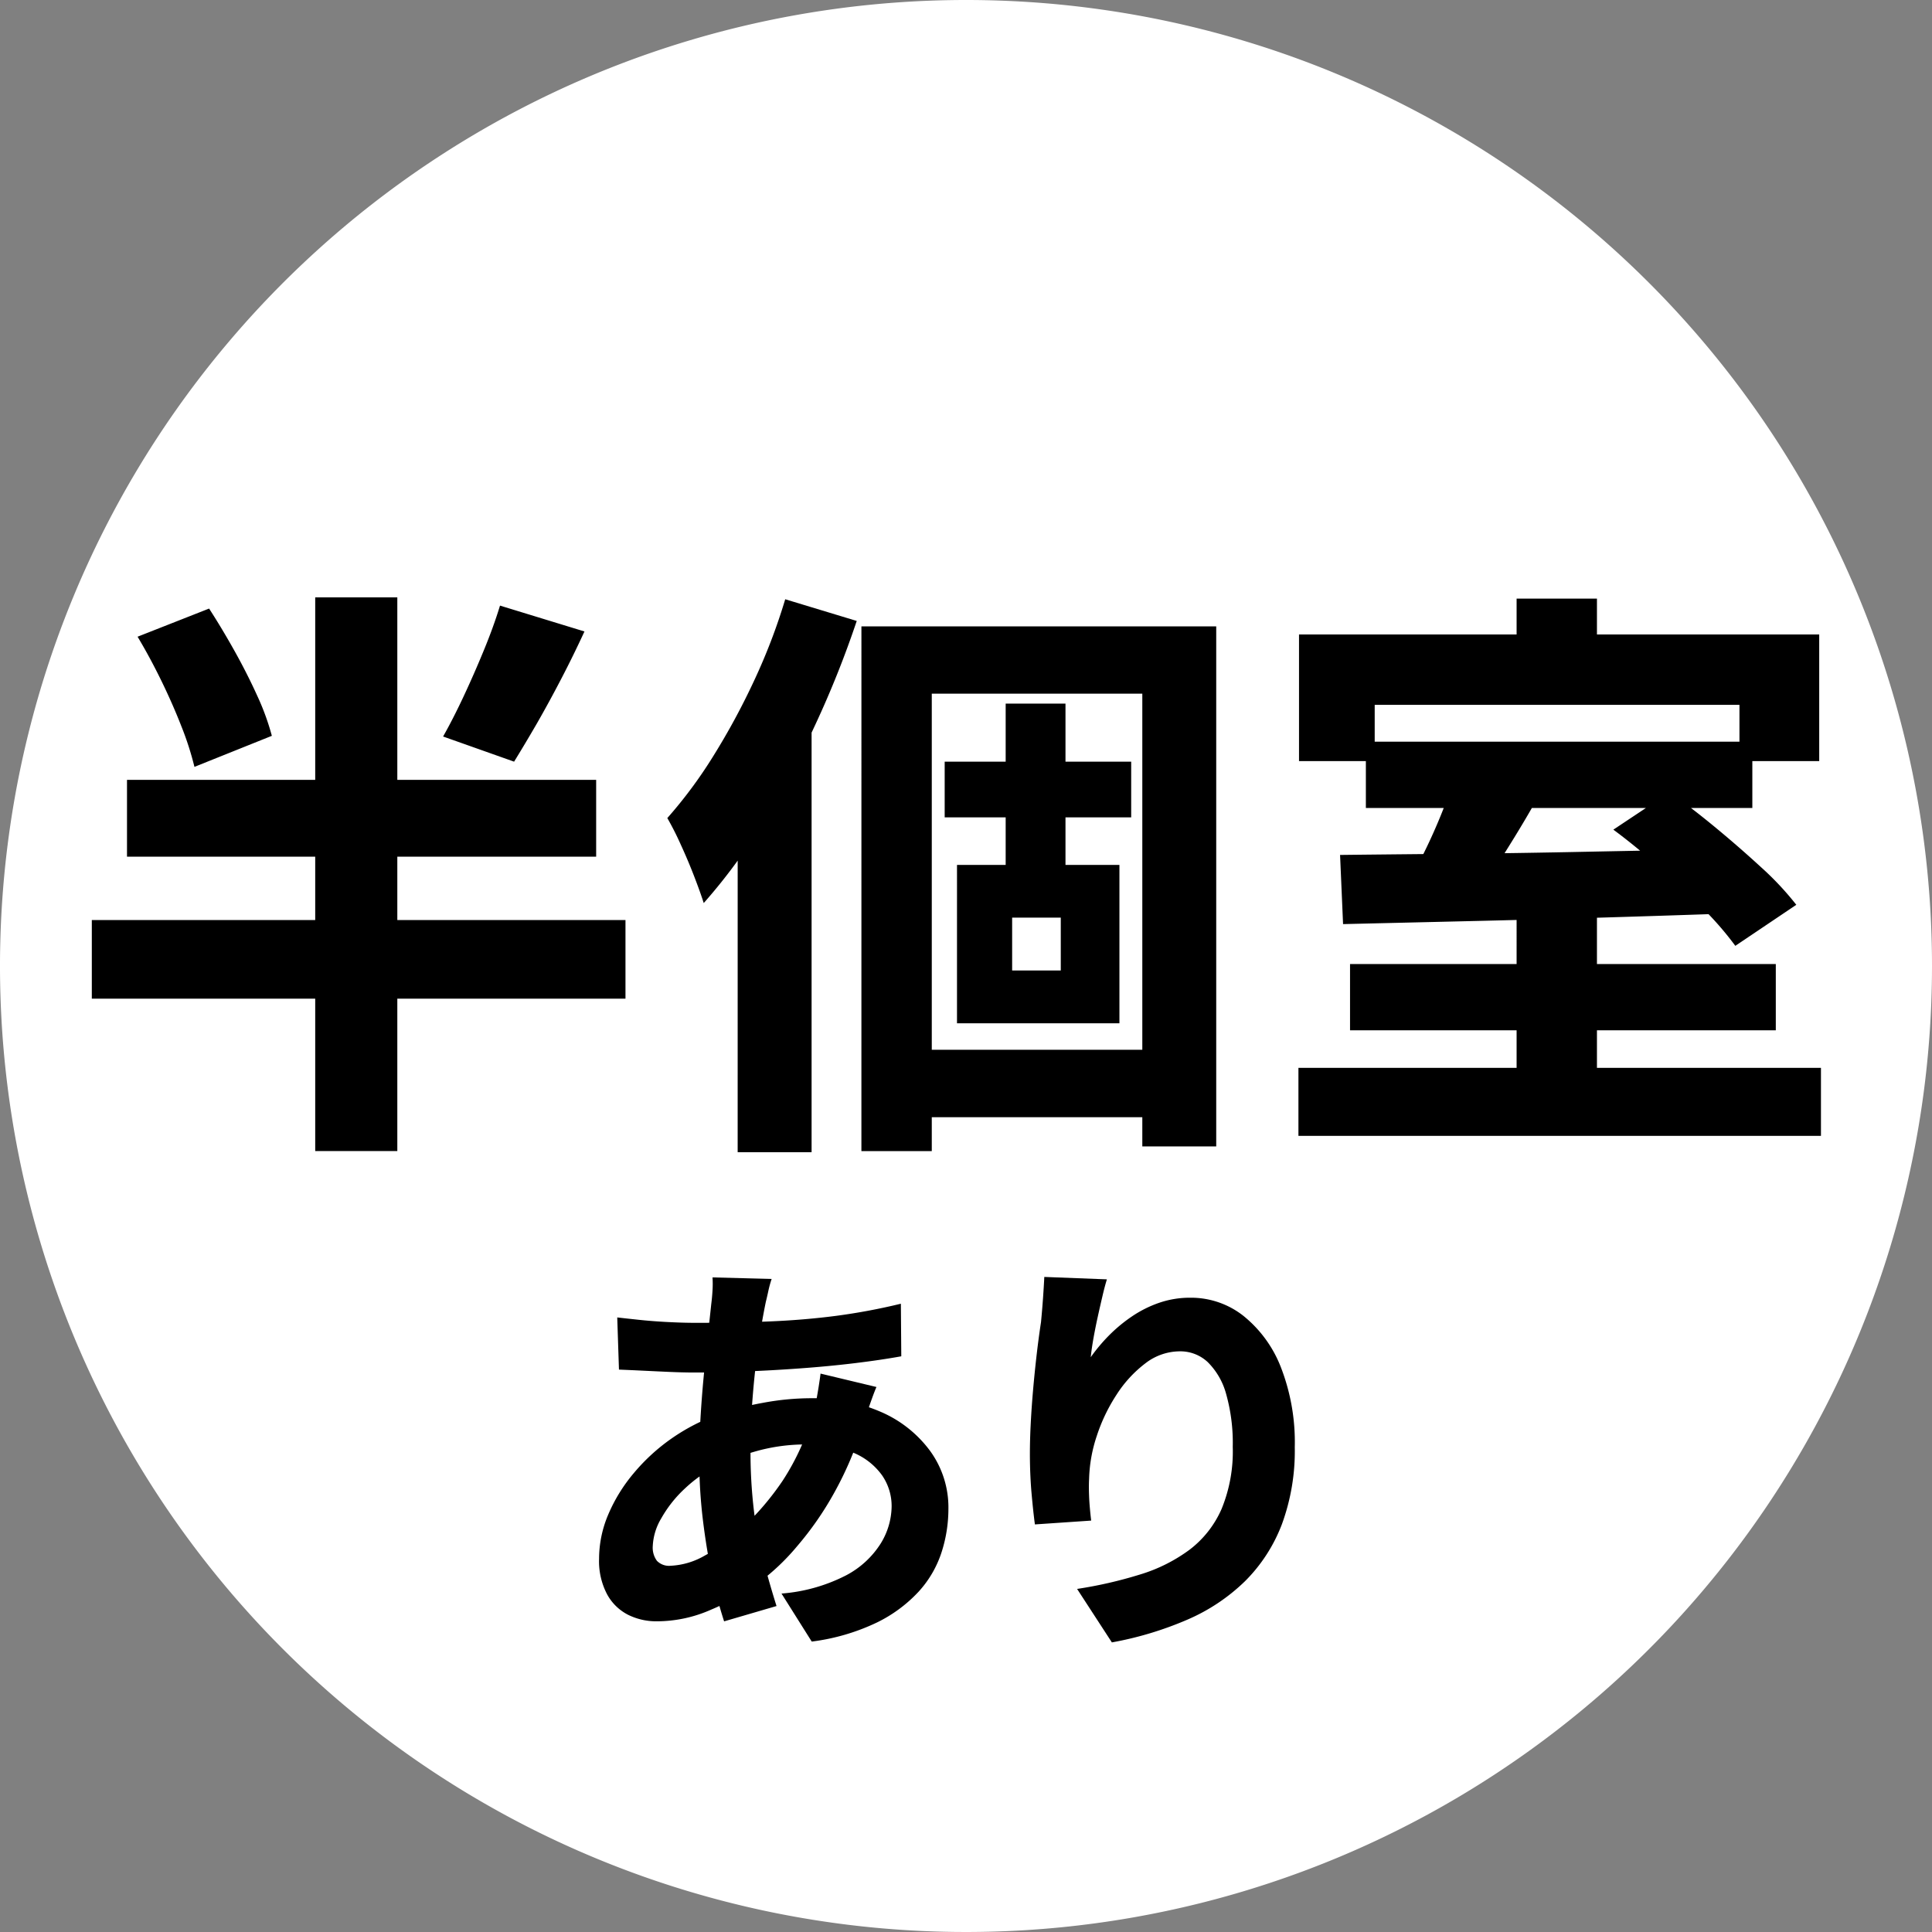
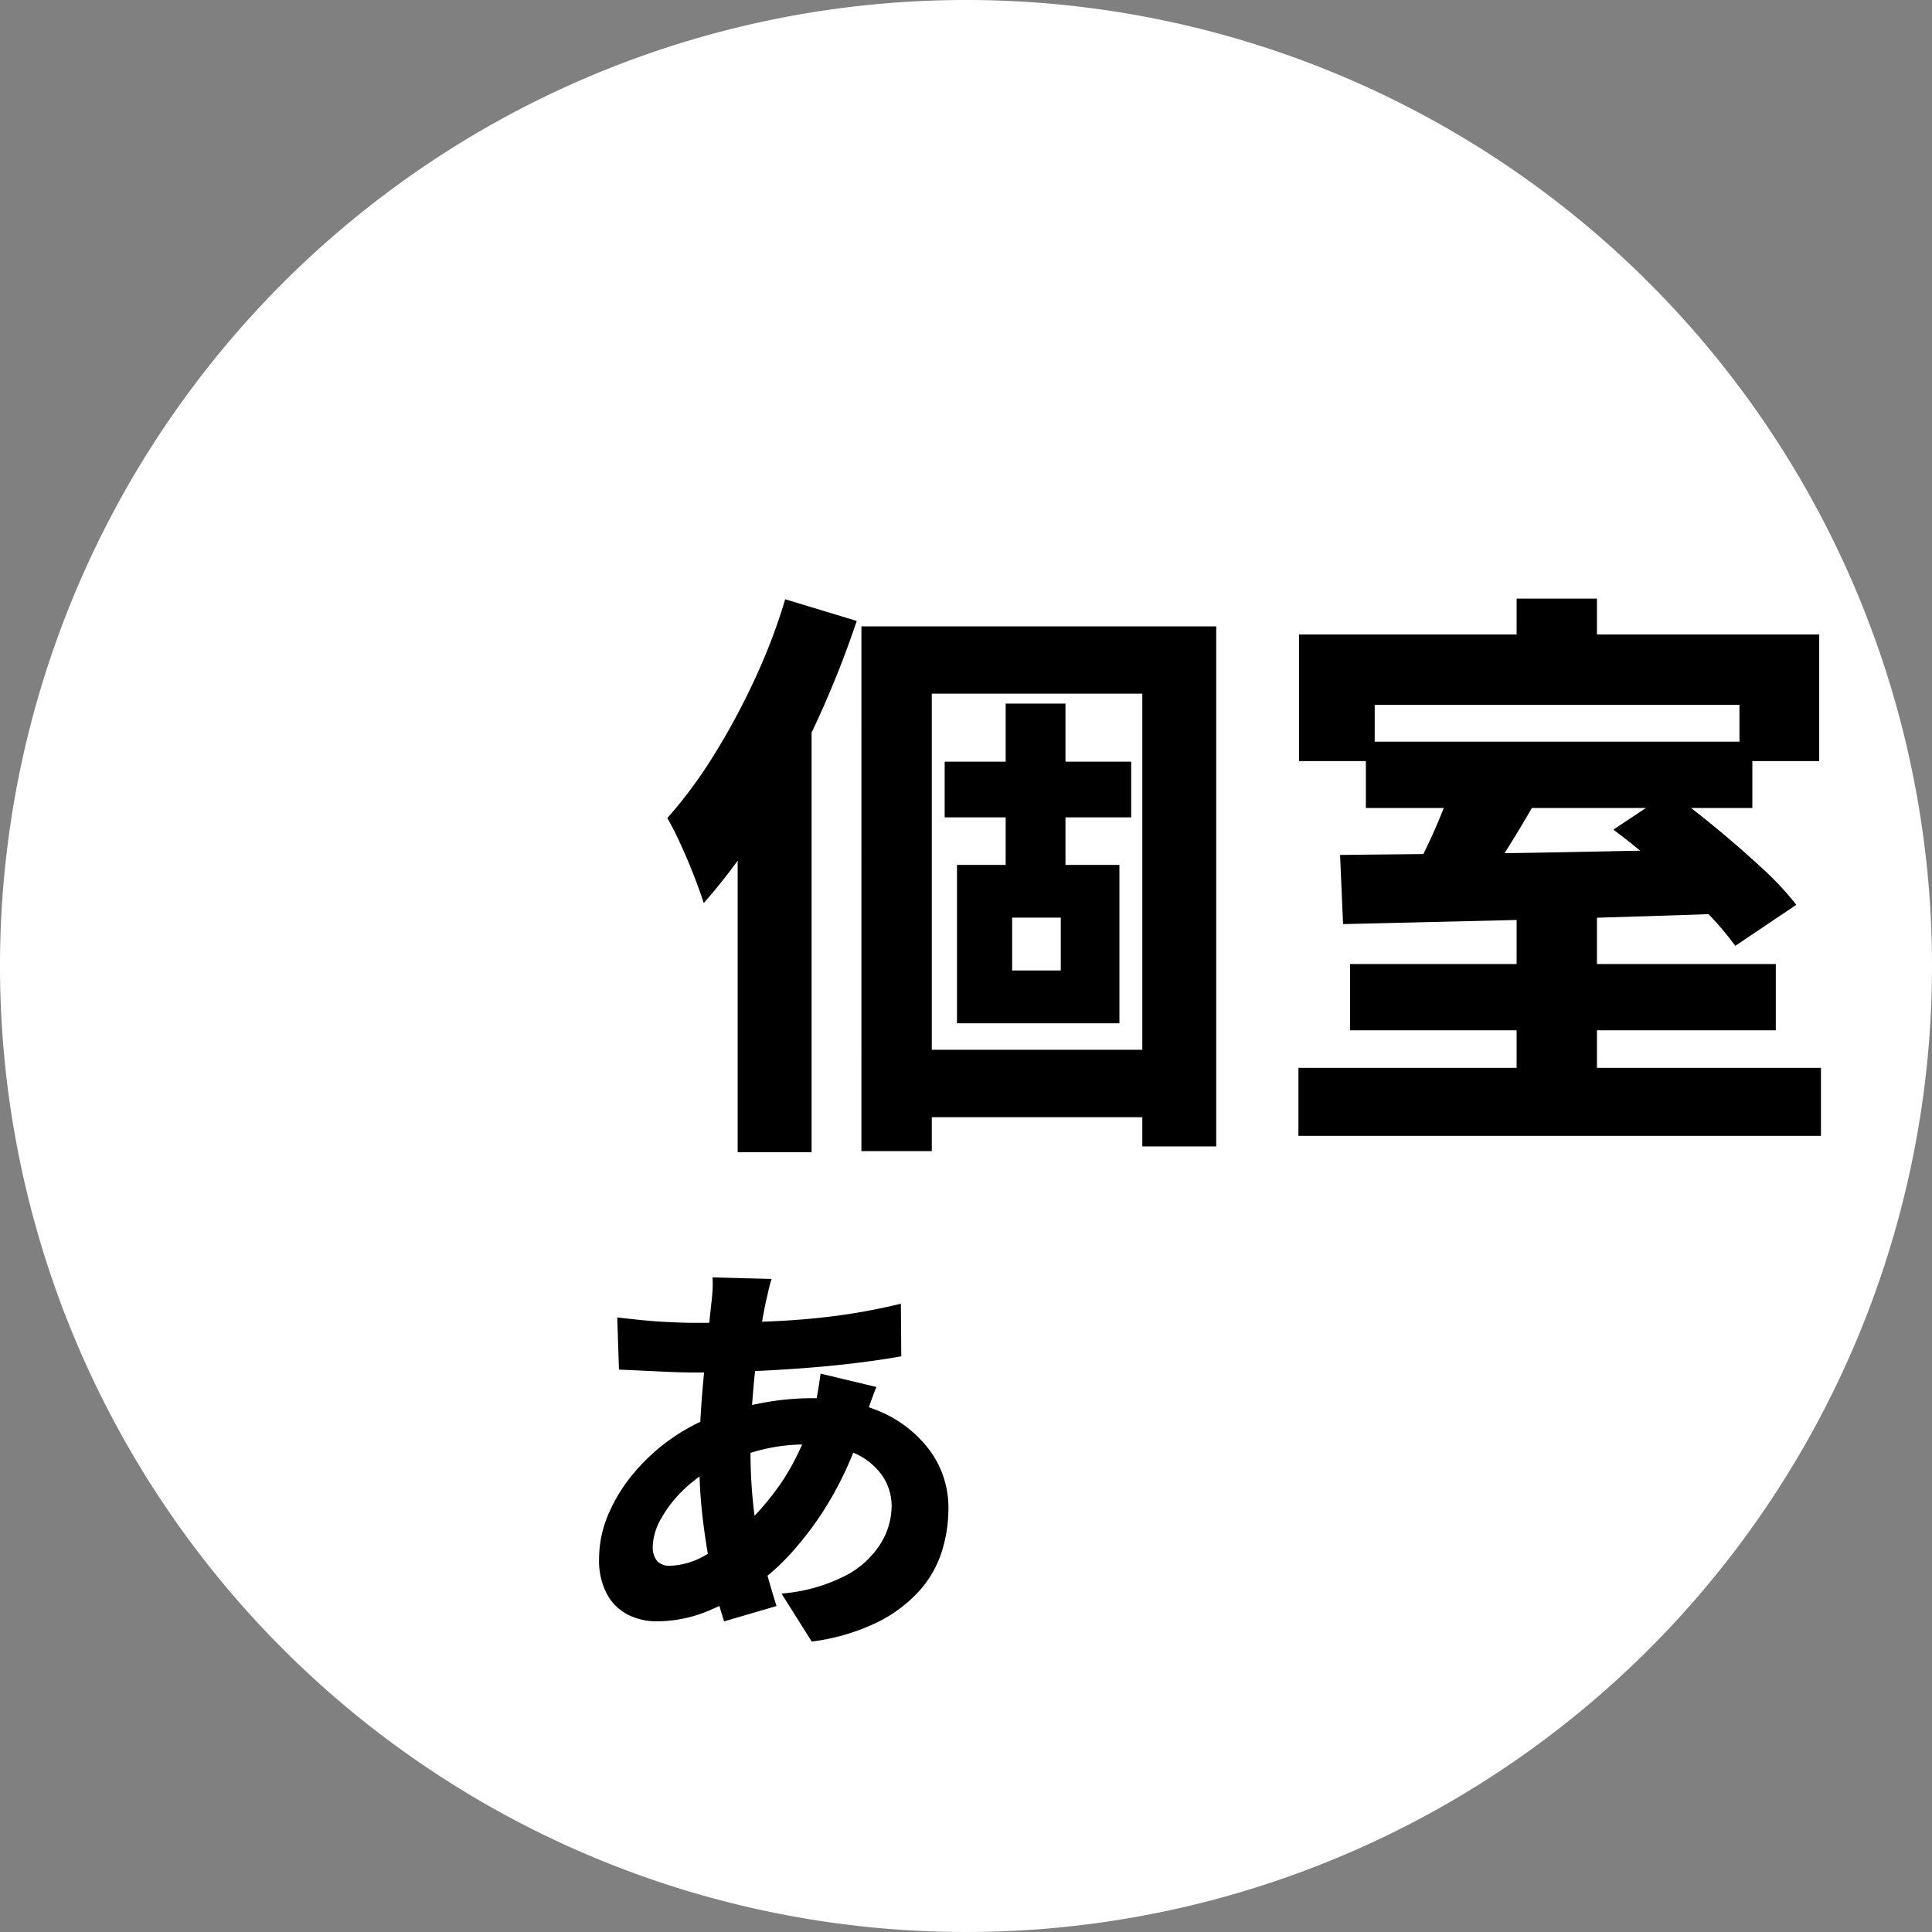
<svg xmlns="http://www.w3.org/2000/svg" width="112.01" height="112.01" viewBox="0 0 112.01 112.01">
  <rect x="0" y="0" width="112.01" height="112.01" fill="#808080" stroke="none" />
  <defs>
    <style>.a{fill:none;}.b{clip-path:url(#a);}.c{fill:#fff;}</style>
    <clipPath id="a">
      <rect class="a" width="112.01" height="112.01" transform="translate(0 0)" />
    </clipPath>
  </defs>
  <g transform="translate(-523.25 -6247.276)">
    <g transform="translate(519.545 6253)">
      <path d="M5.323,53.341h30.94V57.9H5.323Zm2.04-8.127h27.2v4.454H7.363Zm.612-8.3,4.148-1.632q.748,1.156,1.479,2.465t1.309,2.584a14.381,14.381,0,0,1,.85,2.329l-4.488,1.8a17.529,17.529,0,0,0-.748-2.329q-.51-1.31-1.173-2.669t-1.377-2.55m10.3-2.279h4.76v32.1h-4.76Zm10.71.477,4.9,1.5q-.645,1.4-1.36,2.772t-1.411,2.584q-.7,1.206-1.309,2.192L25.689,42.7q.578-1.02,1.191-2.329T28.052,37.7q.561-1.359.935-2.584" />
-       <path d="M45.521,34.742,49.67,36a57.664,57.664,0,0,1-2.38,5.968,55.423,55.423,0,0,1-3.043,5.694A32.358,32.358,0,0,1,40.8,52.355c-.115-.364-.289-.856-.528-1.48s-.505-1.258-.8-1.9a17.168,17.168,0,0,0-.783-1.547,26.386,26.386,0,0,0,2.669-3.6,40.791,40.791,0,0,0,2.364-4.369,34.435,34.435,0,0,0,1.8-4.709m-2.754,9.622,4.25-4.25.035.034V66.8H42.767Zm7.174-8.058H70.512V66.464H66.227V40.216H54.021V66.737h-4.08Zm2.074,24.549H68.267v3.91H52.015ZM54.769,44.16H65.582v3.229H54.769Zm.714,5.984H64.9v9.181H55.483Zm2.822-9.35h3.468V51.776H58.305Zm.375,15.471H61.5V53.2H58.68Z" />
-       <path d="M75.278,61.909h30.294v3.944H75.278Zm.034-25.126h30.159v7.343h-4.624V40.863H79.7v3.263H75.312Zm2.38,12.783q2.891-.033,6.6-.067t7.8-.12q4.095-.083,8.142-.153l-.2,3.74q-3.943.138-7.973.256t-7.667.2l-6.528.154Zm.578,6.324h24.684v3.842H78.27ZM79.188,43h22.406v3.843H79.188Zm5.067,2.245,4.828,1.122q-.612,1.088-1.292,2.193t-1.31,2.074q-.63.969-1.173,1.75l-3.74-1.121q.51-.849,1.021-1.888t.952-2.125q.441-1.088.714-2.005m3.672-10.54h4.658v4.9H87.927Zm0,18.359h4.658V63.439H87.927ZM93.536,48.1,96.8,45.929q1.292.918,2.669,2.057t2.634,2.295a17.343,17.343,0,0,1,2.04,2.176l-3.536,2.379a18.509,18.509,0,0,0-1.852-2.141q-1.174-1.189-2.55-2.414T93.536,48.1" />
-       <path d="M50.813,80.413c-.064.143-.148.36-.252.647s-.205.58-.3.877-.176.531-.241.707a20.017,20.017,0,0,1-1.668,3.924,18.484,18.484,0,0,1-2.135,3.072,12.906,12.906,0,0,1-4.968,3.672,7.777,7.777,0,0,1-3.18.685,3.673,3.673,0,0,1-1.644-.372A2.865,2.865,0,0,1,35.2,92.437a4.107,4.107,0,0,1-.468-2.064,6.565,6.565,0,0,1,.528-2.557,9.423,9.423,0,0,1,1.476-2.4A11.233,11.233,0,0,1,38.932,83.4,11.511,11.511,0,0,1,41.645,82a17.832,17.832,0,0,1,2.6-.672,15.386,15.386,0,0,1,2.82-.265,9.668,9.668,0,0,1,4.031.805,6.977,6.977,0,0,1,2.832,2.256,5.574,5.574,0,0,1,1.057,3.372,8.2,8.2,0,0,1-.4,2.508,6.231,6.231,0,0,1-1.321,2.268,8.194,8.194,0,0,1-2.435,1.8,12.31,12.31,0,0,1-3.768,1.1l-1.752-2.784a9.842,9.842,0,0,0,3.744-1.055,5.267,5.267,0,0,0,2.016-1.861,4.18,4.18,0,0,0,.624-2.123,3.134,3.134,0,0,0-.552-1.812,3.857,3.857,0,0,0-1.633-1.3,6.408,6.408,0,0,0-2.664-.492,10.575,10.575,0,0,0-2.939.372,14.681,14.681,0,0,0-2.149.779,7.949,7.949,0,0,0-2.039,1.393,7.125,7.125,0,0,0-1.38,1.74,3.433,3.433,0,0,0-.493,1.619,1.28,1.28,0,0,0,.241.841.976.976,0,0,0,.792.288,4.349,4.349,0,0,0,1.979-.588,9.9,9.9,0,0,0,2.2-1.62,15.946,15.946,0,0,0,2.328-2.737,14.025,14.025,0,0,0,1.776-3.959,4.188,4.188,0,0,0,.168-.684c.048-.28.1-.565.144-.853s.079-.519.1-.7Zm-10.465-3.72q2.33,0,4.321-.084t3.828-.324a35.868,35.868,0,0,0,3.732-.7l.024,3.048q-1.2.217-2.712.4t-3.144.3q-1.634.12-3.217.18t-2.927.06c-.449,0-.936-.013-1.464-.036s-1.048-.048-1.56-.073-.961-.044-1.344-.06l-.1-3.024q.432.05,1.212.133c.519.056,1.076.1,1.668.131s1.152.049,1.679.049m4.393-2.545a6.321,6.321,0,0,0-.192.7q-.072.336-.144.623-.24,1.152-.444,2.592t-.324,2.977q-.122,1.534-.121,2.976a28.691,28.691,0,0,0,.2,3.588,22.35,22.35,0,0,0,.565,2.94q.358,1.344.743,2.568L41.981,94a24.64,24.64,0,0,1-.684-2.58q-.324-1.5-.54-3.252a29.021,29.021,0,0,1-.216-3.577q0-1.176.071-2.376t.181-2.363q.106-1.164.227-2.257t.217-2c.031-.239.056-.5.072-.78a5.941,5.941,0,0,0,0-.756Z" />
-       <path d="M64.174,74.172c-.08.257-.164.572-.252.948s-.181.78-.276,1.212-.18.853-.252,1.26-.124.772-.157,1.093a9.991,9.991,0,0,1,1.045-1.248,8.882,8.882,0,0,1,1.32-1.1,6.734,6.734,0,0,1,1.585-.8,5.477,5.477,0,0,1,1.836-.3,4.9,4.9,0,0,1,3.071,1.056,7.132,7.132,0,0,1,2.172,2.989,11.99,11.99,0,0,1,.8,4.619,12.316,12.316,0,0,1-.745,4.465,9.343,9.343,0,0,1-2.134,3.3A11.042,11.042,0,0,1,68.842,93.9a19.961,19.961,0,0,1-4.38,1.32l-2.016-3.1a24.863,24.863,0,0,0,3.661-.84,9.38,9.38,0,0,0,2.867-1.439,5.977,5.977,0,0,0,1.847-2.353,8.764,8.764,0,0,0,.649-3.6,10.468,10.468,0,0,0-.384-3.073,4.119,4.119,0,0,0-1.068-1.847,2.321,2.321,0,0,0-1.62-.623,3.284,3.284,0,0,0-1.993.695,7.065,7.065,0,0,0-1.668,1.813,10.063,10.063,0,0,0-1.151,2.4,8.5,8.5,0,0,0-.444,2.484q-.024.432,0,1.021c.015.391.056.859.12,1.4L60,88.38q-.095-.7-.191-1.764t-.1-2.292q0-.838.048-1.776t.132-1.908q.084-.972.2-1.992t.265-2c.046-.48.086-.955.119-1.428s.056-.867.072-1.188Z" />
+       <path d="M45.521,34.742,49.67,36a57.664,57.664,0,0,1-2.38,5.968,55.423,55.423,0,0,1-3.043,5.694A32.358,32.358,0,0,1,40.8,52.355c-.115-.364-.289-.856-.528-1.48s-.505-1.258-.8-1.9a17.168,17.168,0,0,0-.783-1.547,26.386,26.386,0,0,0,2.669-3.6,40.791,40.791,0,0,0,2.364-4.369,34.435,34.435,0,0,0,1.8-4.709m-2.754,9.622,4.25-4.25.035.034H42.767Zm7.174-8.058H70.512V66.464H66.227V40.216H54.021V66.737h-4.08Zm2.074,24.549H68.267v3.91H52.015ZM54.769,44.16H65.582v3.229H54.769Zm.714,5.984H64.9v9.181H55.483Zm2.822-9.35h3.468V51.776H58.305Zm.375,15.471H61.5V53.2H58.68Z" />
      <g class="b" transform="translate(3.705 -5.724)">
        <path class="c" d="M112.01,56.005A56.005,56.005,0,1,1,56.005,0,56,56,0,0,1,112.01,56.005" />
-         <path d="M5.323,53.341h30.94V57.9H5.323Zm2.04-8.127h27.2v4.454H7.363Zm.612-8.3,4.148-1.632q.748,1.156,1.479,2.465t1.309,2.584a14.381,14.381,0,0,1,.85,2.329l-4.488,1.8a17.529,17.529,0,0,0-.748-2.329q-.51-1.31-1.173-2.669t-1.377-2.55m10.3-2.279h4.76v32.1h-4.76Zm10.71.477,4.9,1.5q-.645,1.4-1.36,2.772t-1.411,2.584q-.7,1.206-1.309,2.192L25.689,42.7q.578-1.02,1.191-2.329T28.052,37.7q.561-1.359.935-2.584" />
        <path d="M45.521,34.742,49.67,36a57.664,57.664,0,0,1-2.38,5.968,55.423,55.423,0,0,1-3.043,5.694A32.358,32.358,0,0,1,40.8,52.355c-.115-.364-.289-.856-.528-1.48s-.505-1.258-.8-1.9a17.168,17.168,0,0,0-.783-1.547,26.386,26.386,0,0,0,2.669-3.6,40.791,40.791,0,0,0,2.364-4.369,34.435,34.435,0,0,0,1.8-4.709m-2.754,9.622,4.25-4.25.035.034V66.8H42.767Zm7.174-8.058H70.512V66.464H66.227V40.216H54.021V66.737h-4.08Zm2.074,24.549H68.267v3.91H52.015ZM54.769,44.16H65.582v3.229H54.769Zm.714,5.984H64.9v9.181H55.483Zm2.822-9.35h3.468V51.776H58.305Zm.375,15.471H61.5V53.2H58.68Z" />
        <path d="M75.278,61.909h30.294v3.944H75.278Zm.034-25.126h30.159v7.343h-4.624V40.863H79.7v3.263H75.312Zm2.38,12.783q2.891-.033,6.6-.067t7.8-.12q4.095-.083,8.142-.153l-.2,3.74q-3.943.138-7.973.256t-7.667.2l-6.528.154Zm.578,6.324h24.684v3.842H78.27ZM79.188,43h22.406v3.843H79.188Zm5.067,2.245,4.828,1.122q-.612,1.088-1.292,2.193t-1.31,2.074q-.63.969-1.173,1.75l-3.74-1.121q.51-.849,1.021-1.888t.952-2.125q.441-1.088.714-2.005m3.672-10.54h4.658v4.9H87.927Zm0,18.359h4.658V63.439H87.927ZM93.536,48.1,96.8,45.929q1.292.918,2.669,2.057t2.634,2.295a17.343,17.343,0,0,1,2.04,2.176l-3.536,2.379a18.509,18.509,0,0,0-1.852-2.141q-1.174-1.189-2.55-2.414T93.536,48.1" />
        <path d="M50.813,80.413c-.064.143-.148.36-.252.647s-.205.58-.3.877-.176.531-.241.707a20.017,20.017,0,0,1-1.668,3.924,18.484,18.484,0,0,1-2.135,3.072,12.906,12.906,0,0,1-4.968,3.672,7.777,7.777,0,0,1-3.18.685,3.673,3.673,0,0,1-1.644-.372A2.865,2.865,0,0,1,35.2,92.437a4.107,4.107,0,0,1-.468-2.064,6.565,6.565,0,0,1,.528-2.557,9.423,9.423,0,0,1,1.476-2.4A11.233,11.233,0,0,1,38.932,83.4,11.511,11.511,0,0,1,41.645,82a17.832,17.832,0,0,1,2.6-.672,15.386,15.386,0,0,1,2.82-.265,9.668,9.668,0,0,1,4.031.805,6.977,6.977,0,0,1,2.832,2.256,5.574,5.574,0,0,1,1.057,3.372,8.2,8.2,0,0,1-.4,2.508,6.231,6.231,0,0,1-1.321,2.268,8.194,8.194,0,0,1-2.435,1.8,12.31,12.31,0,0,1-3.768,1.1l-1.752-2.784a9.842,9.842,0,0,0,3.744-1.055,5.267,5.267,0,0,0,2.016-1.861,4.18,4.18,0,0,0,.624-2.123,3.134,3.134,0,0,0-.552-1.812,3.857,3.857,0,0,0-1.633-1.3,6.408,6.408,0,0,0-2.664-.492,10.575,10.575,0,0,0-2.939.372,14.681,14.681,0,0,0-2.149.779,7.949,7.949,0,0,0-2.039,1.393,7.125,7.125,0,0,0-1.38,1.74,3.433,3.433,0,0,0-.493,1.619,1.28,1.28,0,0,0,.241.841.976.976,0,0,0,.792.288,4.349,4.349,0,0,0,1.979-.588,9.9,9.9,0,0,0,2.2-1.62,15.946,15.946,0,0,0,2.328-2.737,14.025,14.025,0,0,0,1.776-3.959,4.188,4.188,0,0,0,.168-.684c.048-.28.1-.565.144-.853s.079-.519.1-.7Zm-10.465-3.72q2.33,0,4.321-.084t3.828-.324a35.868,35.868,0,0,0,3.732-.7l.024,3.048q-1.2.217-2.712.4t-3.144.3q-1.634.12-3.217.18t-2.927.06c-.449,0-.936-.013-1.464-.036s-1.048-.048-1.56-.073-.961-.044-1.344-.06l-.1-3.024q.432.05,1.212.133c.519.056,1.076.1,1.668.131s1.152.049,1.679.049m4.393-2.545a6.321,6.321,0,0,0-.192.7q-.072.336-.144.623-.24,1.152-.444,2.592t-.324,2.977q-.122,1.534-.121,2.976a28.691,28.691,0,0,0,.2,3.588,22.35,22.35,0,0,0,.565,2.94q.358,1.344.743,2.568L41.981,94a24.64,24.64,0,0,1-.684-2.58q-.324-1.5-.54-3.252a29.021,29.021,0,0,1-.216-3.577q0-1.176.071-2.376t.181-2.363q.106-1.164.227-2.257t.217-2c.031-.239.056-.5.072-.78a5.941,5.941,0,0,0,0-.756Z" />
-         <path d="M64.174,74.172c-.08.257-.164.572-.252.948s-.181.78-.276,1.212-.18.853-.252,1.26-.124.772-.157,1.093a9.991,9.991,0,0,1,1.045-1.248,8.882,8.882,0,0,1,1.32-1.1,6.734,6.734,0,0,1,1.585-.8,5.477,5.477,0,0,1,1.836-.3,4.9,4.9,0,0,1,3.071,1.056,7.132,7.132,0,0,1,2.172,2.989,11.99,11.99,0,0,1,.8,4.619,12.316,12.316,0,0,1-.745,4.465,9.343,9.343,0,0,1-2.134,3.3A11.042,11.042,0,0,1,68.842,93.9a19.961,19.961,0,0,1-4.38,1.32l-2.016-3.1a24.863,24.863,0,0,0,3.661-.84,9.38,9.38,0,0,0,2.867-1.439,5.977,5.977,0,0,0,1.847-2.353,8.764,8.764,0,0,0,.649-3.6,10.468,10.468,0,0,0-.384-3.073,4.119,4.119,0,0,0-1.068-1.847,2.321,2.321,0,0,0-1.62-.623,3.284,3.284,0,0,0-1.993.695,7.065,7.065,0,0,0-1.668,1.813,10.063,10.063,0,0,0-1.151,2.4,8.5,8.5,0,0,0-.444,2.484q-.024.432,0,1.021c.015.391.056.859.12,1.4L60,88.38q-.095-.7-.191-1.764t-.1-2.292q0-.838.048-1.776t.132-1.908q.084-.972.2-1.992t.265-2c.046-.48.086-.955.119-1.428s.056-.867.072-1.188Z" />
      </g>
    </g>
  </g>
</svg>